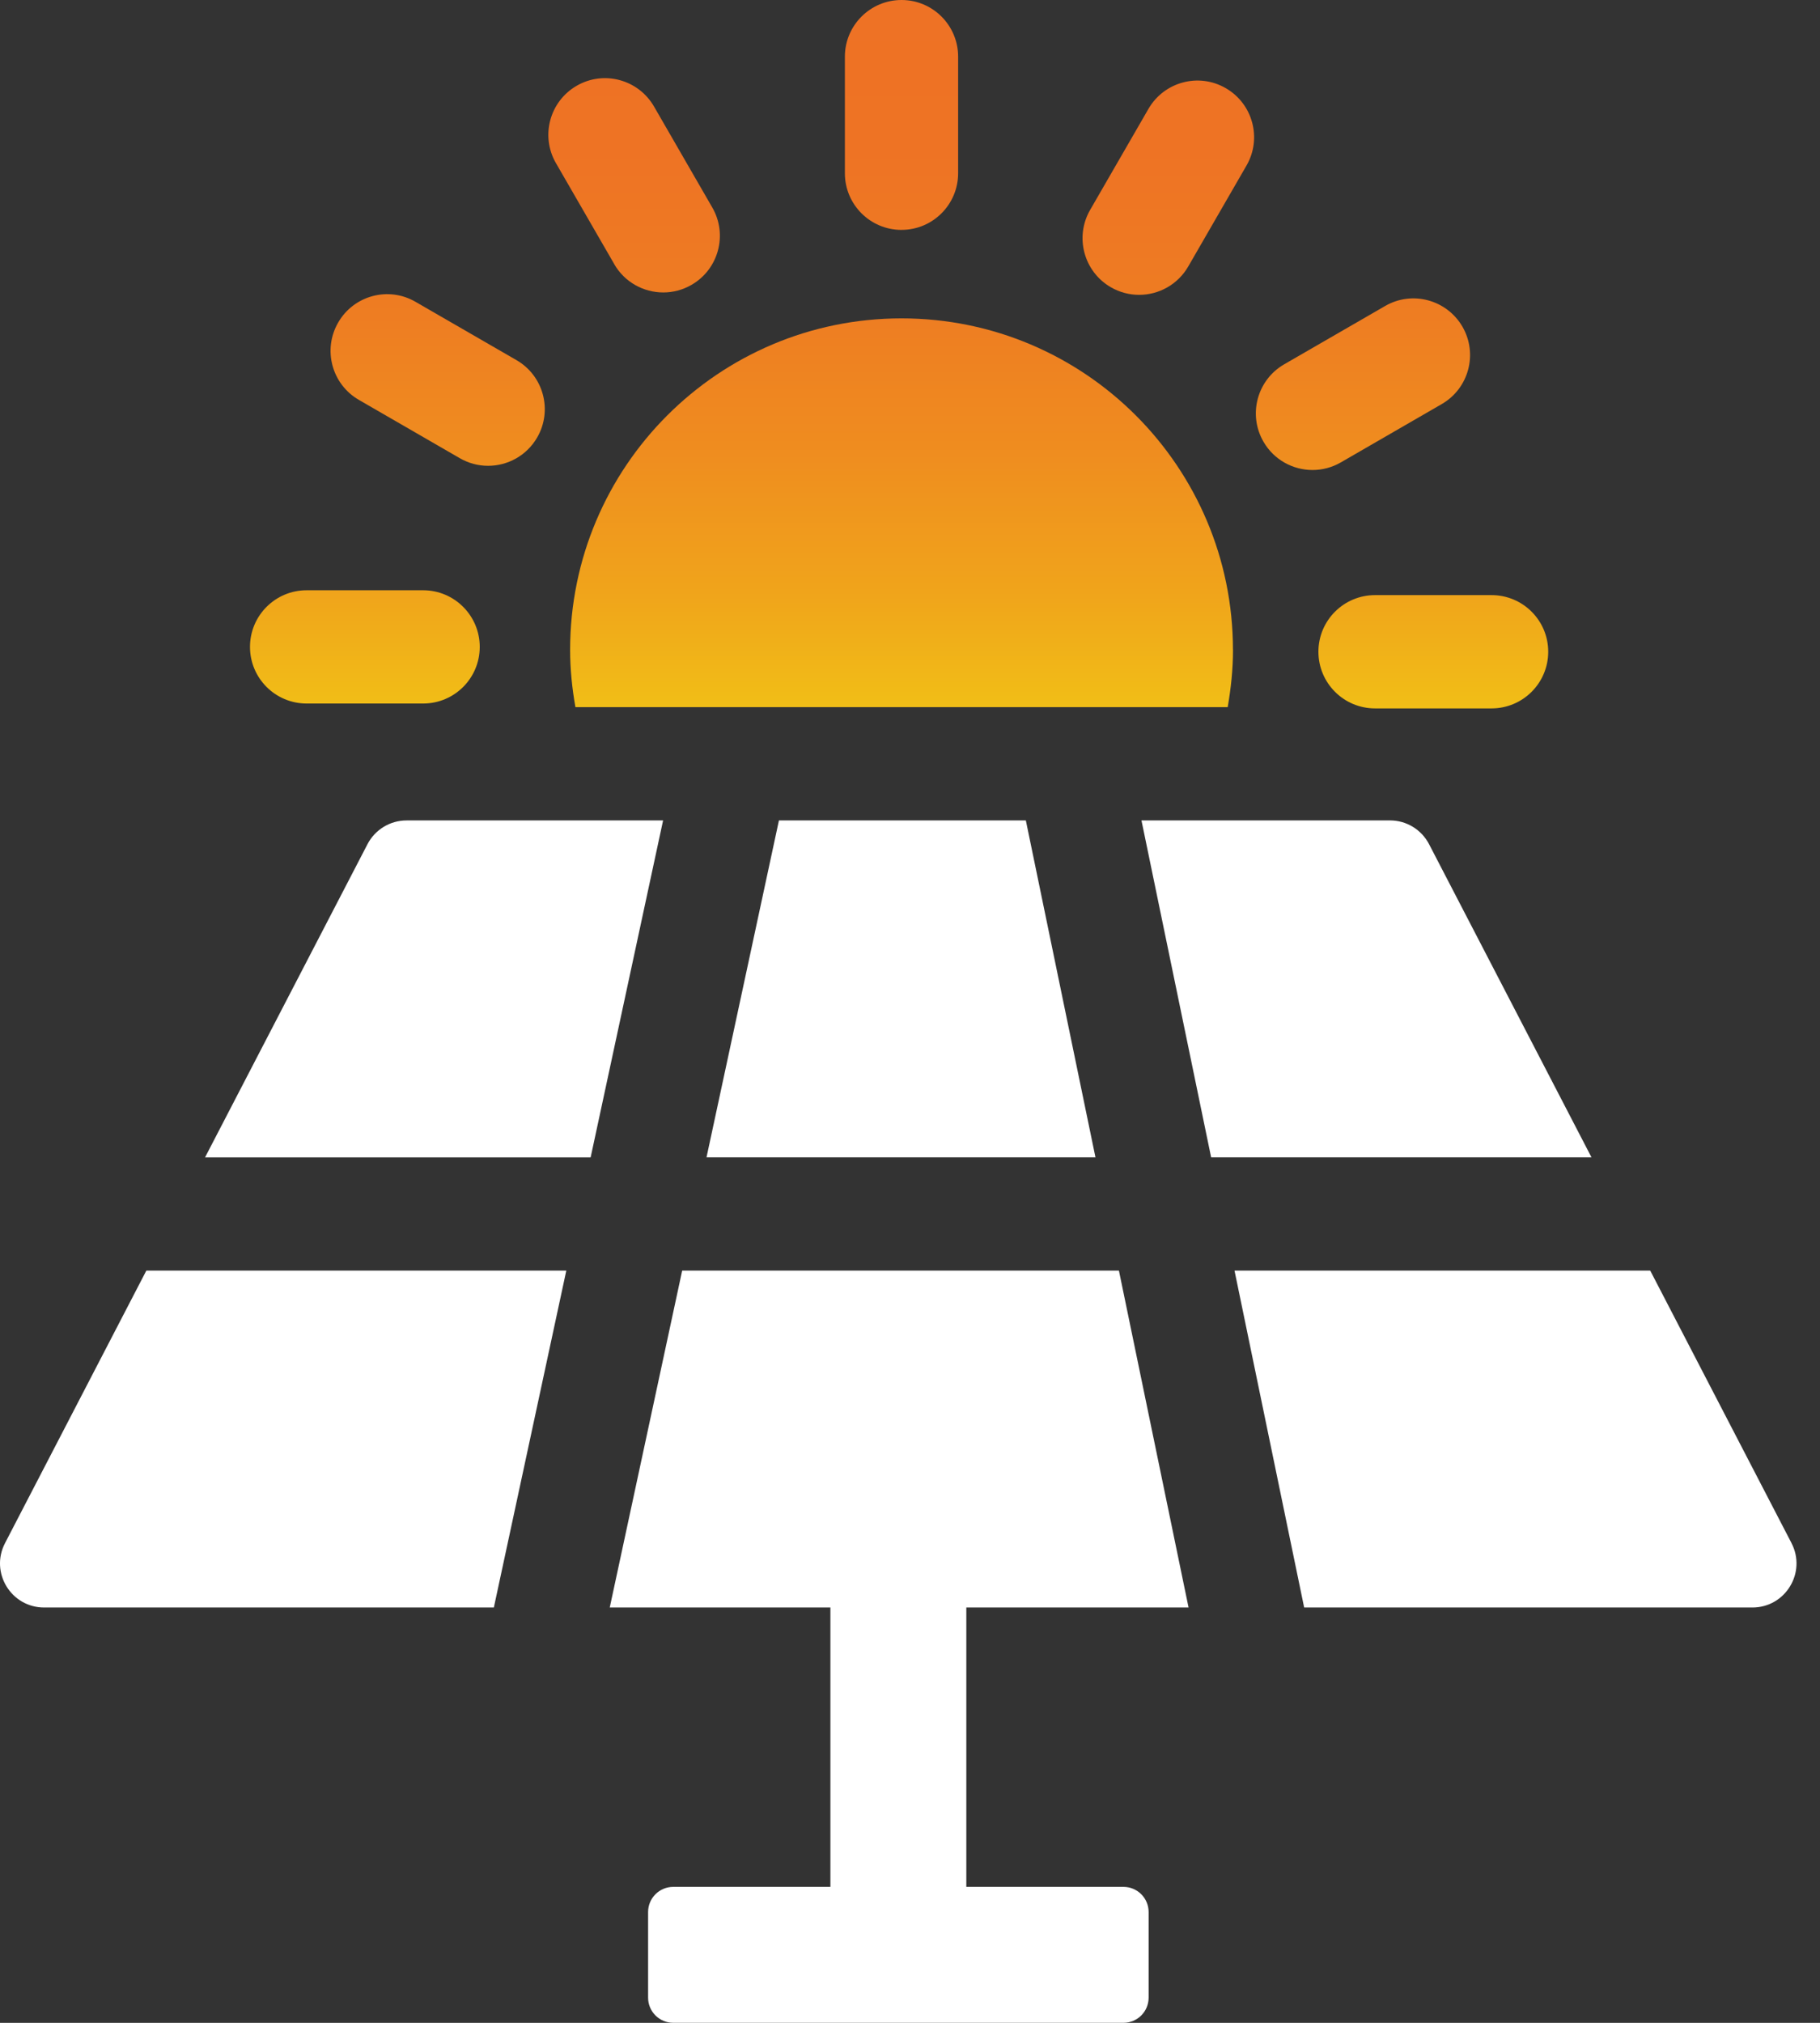
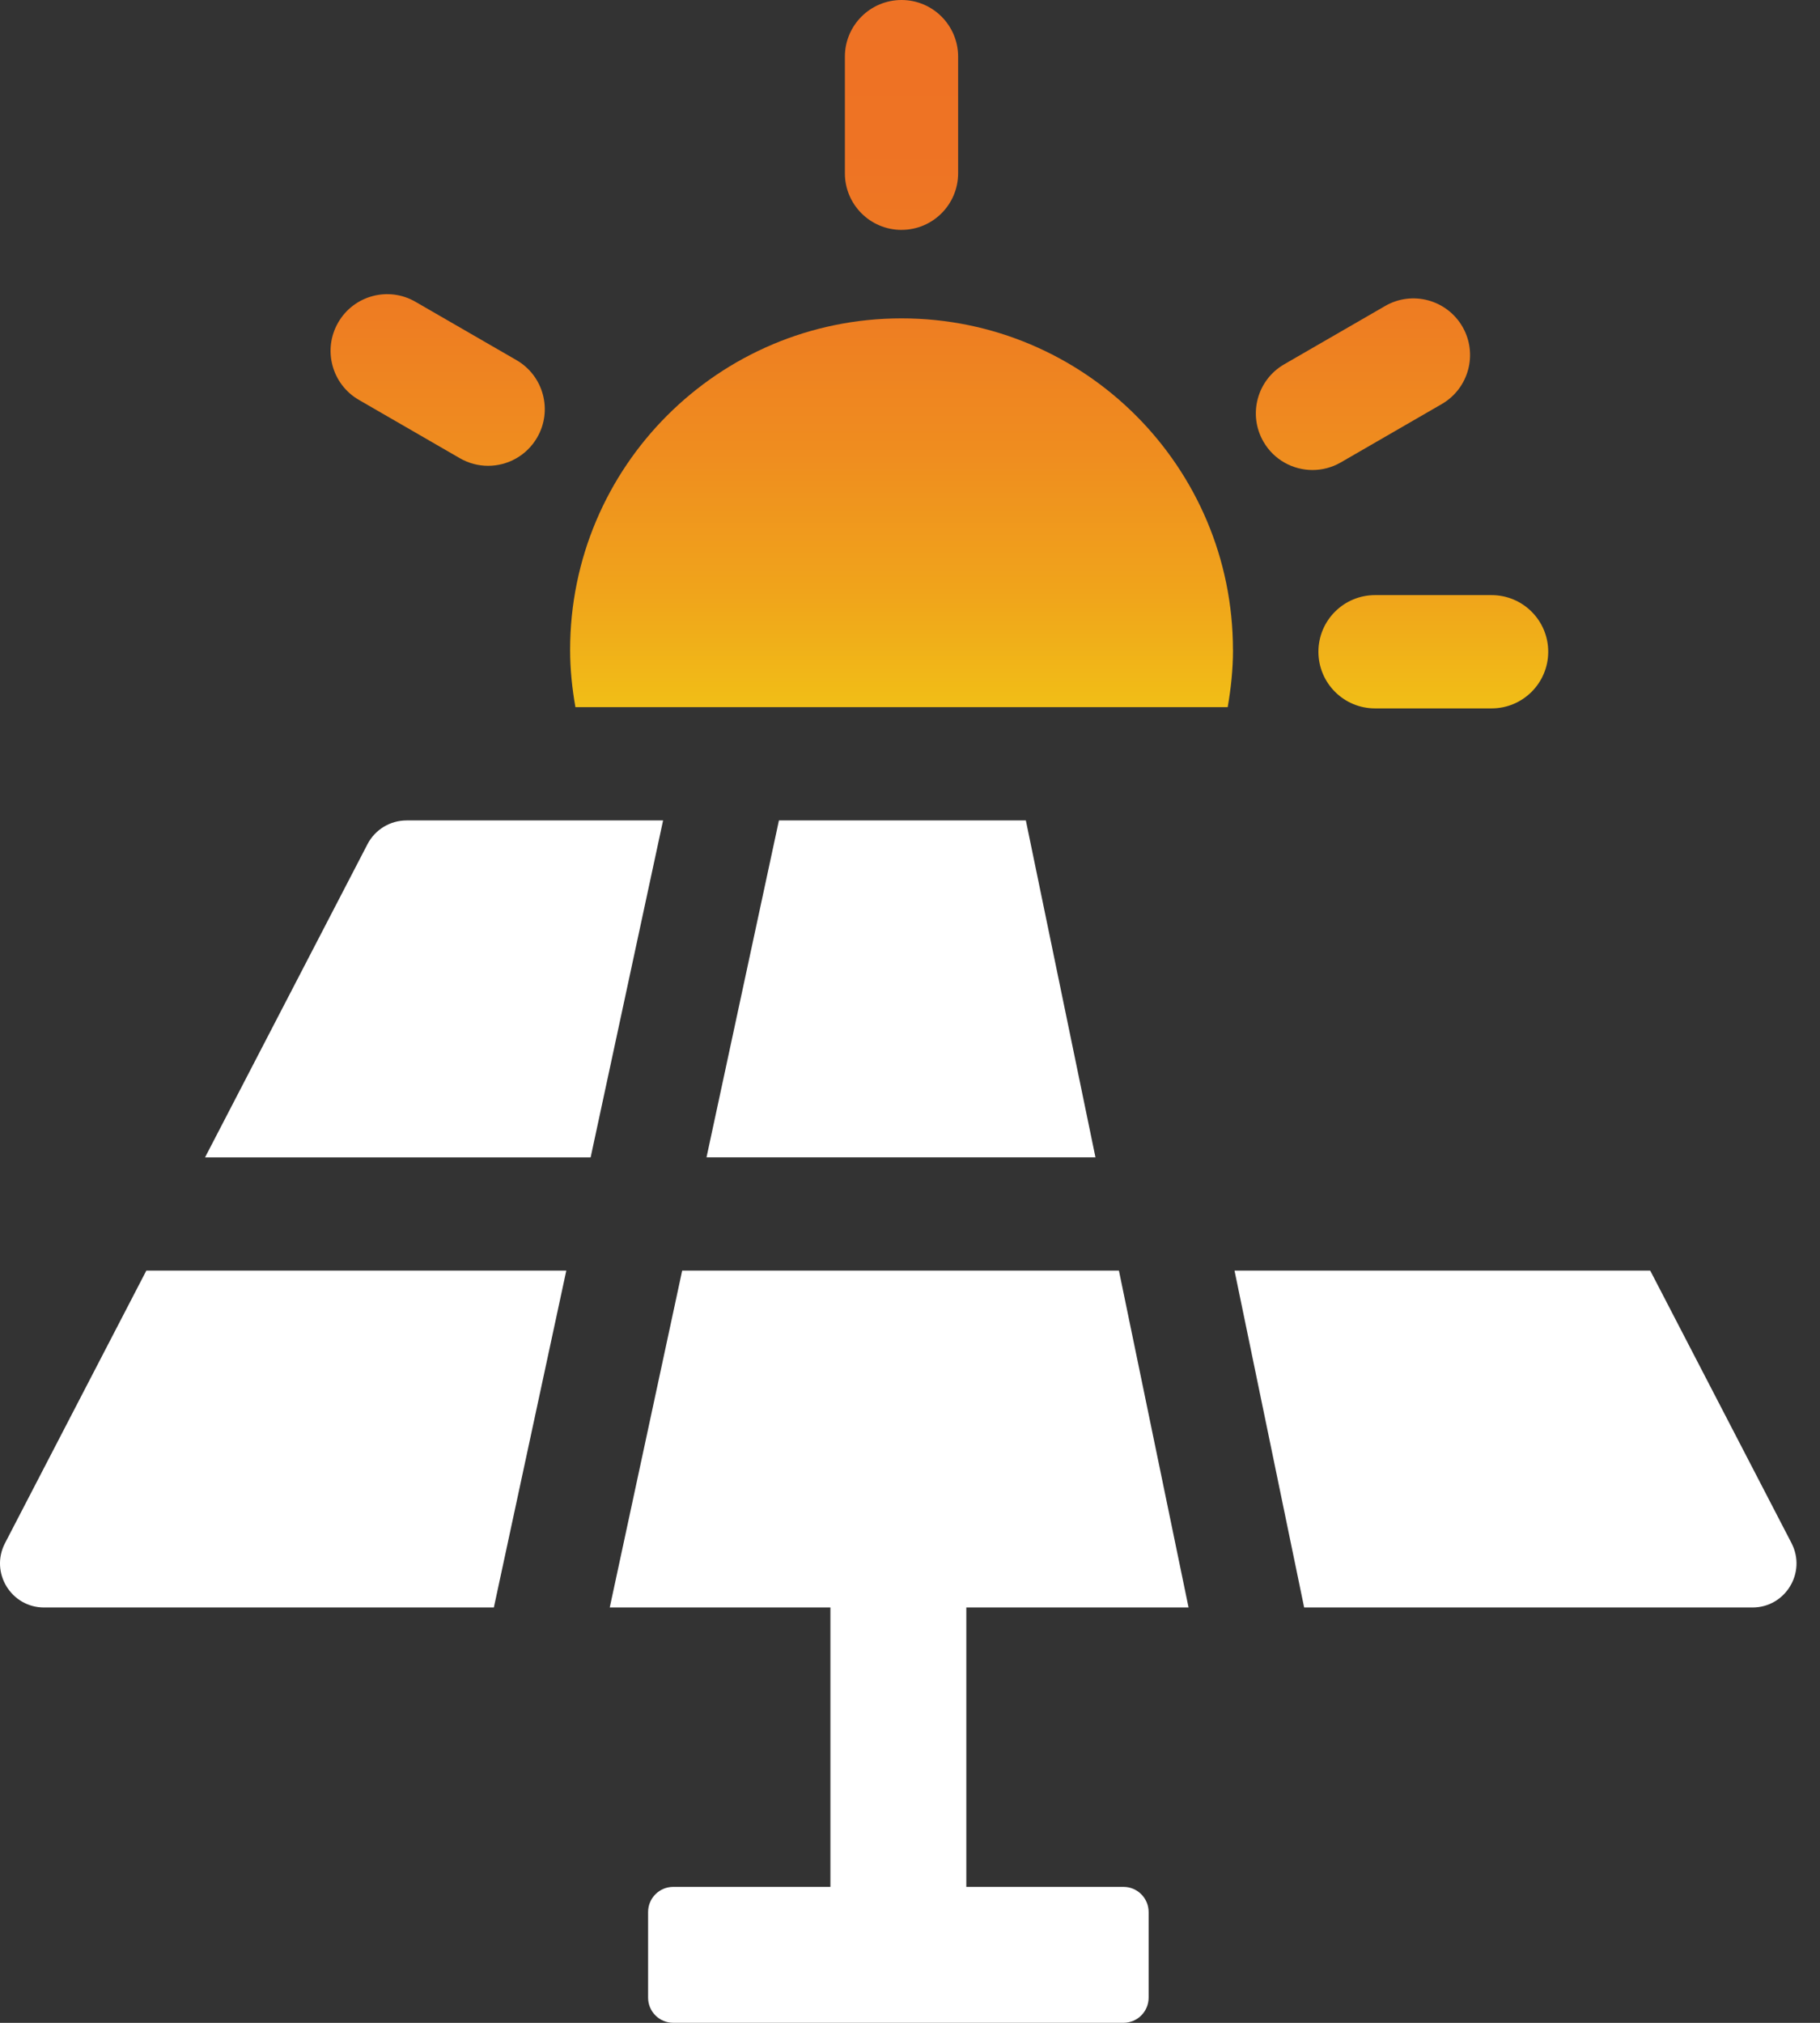
<svg xmlns="http://www.w3.org/2000/svg" width="72" height="80" viewBox="0 0 72 80" fill="none">
  <rect x="0" y="0" width="72" height="80" fill="#333333" stroke="none" />
  <path d="M48.776 25.702C48.776 18.461 42.906 12.591 35.665 12.591C28.424 12.591 22.554 18.461 22.554 25.702C22.554 26.477 22.634 27.23 22.764 27.967H48.568C48.696 27.23 48.778 26.477 48.778 25.702H48.776Z" fill="url(#paint0_linear_1253_4383)" />
  <path d="M35.665 9.091C36.902 9.091 37.904 8.088 37.904 6.85V2.241C37.904 1.003 36.901 0 35.665 0C34.429 0 33.424 1.003 33.424 2.241V6.852C33.424 8.089 34.427 9.092 35.665 9.092V9.091Z" fill="url(#paint1_linear_1253_4383)" />
-   <path d="M24.298 10.445C24.712 11.164 25.465 11.566 26.24 11.566C26.62 11.566 27.006 11.469 27.358 11.265C28.429 10.647 28.797 9.276 28.178 8.206L25.873 4.212C25.254 3.141 23.884 2.772 22.814 3.392C21.742 4.011 21.375 5.381 21.993 6.451L24.3 10.445H24.298Z" fill="url(#paint2_linear_1253_4383)" />
  <path d="M14.198 15.815L18.192 18.122C18.545 18.325 18.929 18.422 19.309 18.422C20.084 18.422 20.835 18.02 21.251 17.301C21.87 16.231 21.503 14.861 20.431 14.242L16.437 11.936C15.365 11.314 13.995 11.684 13.378 12.756C12.759 13.826 13.126 15.197 14.198 15.815Z" fill="url(#paint3_linear_1253_4383)" />
-   <path d="M12.129 27.823H16.74C17.978 27.823 18.979 26.82 18.979 25.584C18.979 24.348 17.976 23.344 16.74 23.344H12.129C10.892 23.344 9.89 24.347 9.89 25.584C9.89 26.822 10.893 27.823 12.129 27.823Z" fill="url(#paint4_linear_1253_4383)" />
  <path d="M52.157 25.775C52.157 27.013 53.16 28.016 54.396 28.016H59.007C60.245 28.016 61.248 27.013 61.248 25.775C61.248 24.538 60.245 23.536 59.007 23.536H54.396C53.159 23.536 52.157 24.539 52.157 25.775Z" fill="url(#paint5_linear_1253_4383)" />
  <path d="M51.924 18.588C52.304 18.588 52.69 18.491 53.042 18.288L57.035 15.981C58.107 15.363 58.474 13.992 57.856 12.922C57.237 11.852 55.867 11.481 54.796 12.102L50.803 14.408C49.731 15.027 49.364 16.397 49.982 17.467C50.396 18.186 51.149 18.588 51.924 18.588Z" fill="url(#paint6_linear_1253_4383)" />
-   <path d="M43.947 11.361C44.3 11.564 44.684 11.661 45.064 11.661C45.839 11.661 46.59 11.259 47.006 10.541L49.312 6.547C49.931 5.477 49.564 4.106 48.492 3.487C47.42 2.866 46.05 3.236 45.432 4.308L43.126 8.302C42.508 9.372 42.875 10.742 43.947 11.361Z" fill="url(#paint7_linear_1253_4383)" />
  <path d="M47.02 63.574L44.265 50.251H26.987L24.122 63.574H32.851V74.623H26.634C26.084 74.623 25.639 75.068 25.639 75.618V79.004C25.639 79.554 26.084 79.999 26.634 79.999H44.445C44.995 79.999 45.44 79.554 45.44 79.004V75.618C45.44 75.068 44.995 74.623 44.445 74.623H38.228V63.574H47.023H47.02Z" fill="white" />
-   <path d="M56.535 33.387C56.235 32.809 55.639 32.446 54.989 32.446H45.157L47.913 45.771H62.96L56.535 33.387Z" fill="white" />
  <path d="M27.95 45.771H43.337L40.583 32.447H30.815L27.95 45.771Z" fill="white" />
  <path d="M70.874 61.029L65.284 50.251H48.838L51.593 63.574H69.326C70.634 63.574 71.474 62.188 70.873 61.029H70.874Z" fill="white" />
  <path d="M0.198 61.029C-0.404 62.19 0.439 63.574 1.745 63.574H19.537L22.403 50.251H5.789L0.198 61.029Z" fill="white" />
  <path d="M16.084 32.447C15.432 32.447 14.837 32.81 14.537 33.388L8.112 45.772H23.366L26.232 32.447H16.084Z" fill="white" />
  <defs>
    <linearGradient id="paint0_linear_1253_4383" x1="35.665" y1="33.564" x2="35.665" y2="-2.719" gradientUnits="userSpaceOnUse">
      <stop stop-color="#F3E90F" />
      <stop offset="0.01" stop-color="#F2E40F" />
      <stop offset="0.14" stop-color="#F1C116" />
      <stop offset="0.28" stop-color="#F0A41B" />
      <stop offset="0.43" stop-color="#EF8D1F" />
      <stop offset="0.58" stop-color="#EE7D22" />
      <stop offset="0.76" stop-color="#EE7324" />
      <stop offset="1" stop-color="#EE7125" />
    </linearGradient>
    <linearGradient id="paint1_linear_1253_4383" x1="35.665" y1="33.564" x2="35.665" y2="-2.719" gradientUnits="userSpaceOnUse">
      <stop stop-color="#F3E90F" />
      <stop offset="0.01" stop-color="#F2E40F" />
      <stop offset="0.14" stop-color="#F1C116" />
      <stop offset="0.28" stop-color="#F0A41B" />
      <stop offset="0.43" stop-color="#EF8D1F" />
      <stop offset="0.58" stop-color="#EE7D22" />
      <stop offset="0.76" stop-color="#EE7324" />
      <stop offset="1" stop-color="#EE7125" />
    </linearGradient>
    <linearGradient id="paint2_linear_1253_4383" x1="25.086" y1="33.564" x2="25.086" y2="-2.719" gradientUnits="userSpaceOnUse">
      <stop stop-color="#F3E90F" />
      <stop offset="0.01" stop-color="#F2E40F" />
      <stop offset="0.14" stop-color="#F1C116" />
      <stop offset="0.28" stop-color="#F0A41B" />
      <stop offset="0.43" stop-color="#EF8D1F" />
      <stop offset="0.58" stop-color="#EE7D22" />
      <stop offset="0.76" stop-color="#EE7324" />
      <stop offset="1" stop-color="#EE7125" />
    </linearGradient>
    <linearGradient id="paint3_linear_1253_4383" x1="17.315" y1="33.564" x2="17.315" y2="-2.719" gradientUnits="userSpaceOnUse">
      <stop stop-color="#F3E90F" />
      <stop offset="0.01" stop-color="#F2E40F" />
      <stop offset="0.14" stop-color="#F1C116" />
      <stop offset="0.28" stop-color="#F0A41B" />
      <stop offset="0.43" stop-color="#EF8D1F" />
      <stop offset="0.58" stop-color="#EE7D22" />
      <stop offset="0.76" stop-color="#EE7324" />
      <stop offset="1" stop-color="#EE7125" />
    </linearGradient>
    <linearGradient id="paint4_linear_1253_4383" x1="14.435" y1="33.564" x2="14.435" y2="-2.719" gradientUnits="userSpaceOnUse">
      <stop stop-color="#F3E90F" />
      <stop offset="0.01" stop-color="#F2E40F" />
      <stop offset="0.14" stop-color="#F1C116" />
      <stop offset="0.28" stop-color="#F0A41B" />
      <stop offset="0.43" stop-color="#EF8D1F" />
      <stop offset="0.58" stop-color="#EE7D22" />
      <stop offset="0.76" stop-color="#EE7324" />
      <stop offset="1" stop-color="#EE7125" />
    </linearGradient>
    <linearGradient id="paint5_linear_1253_4383" x1="56.703" y1="33.564" x2="56.703" y2="-2.719" gradientUnits="userSpaceOnUse">
      <stop stop-color="#F3E90F" />
      <stop offset="0.01" stop-color="#F2E40F" />
      <stop offset="0.14" stop-color="#F1C116" />
      <stop offset="0.28" stop-color="#F0A41B" />
      <stop offset="0.43" stop-color="#EF8D1F" />
      <stop offset="0.58" stop-color="#EE7D22" />
      <stop offset="0.76" stop-color="#EE7324" />
      <stop offset="1" stop-color="#EE7125" />
    </linearGradient>
    <linearGradient id="paint6_linear_1253_4383" x1="53.92" y1="33.564" x2="53.92" y2="-2.719" gradientUnits="userSpaceOnUse">
      <stop stop-color="#F3E90F" />
      <stop offset="0.01" stop-color="#F2E40F" />
      <stop offset="0.14" stop-color="#F1C116" />
      <stop offset="0.28" stop-color="#F0A41B" />
      <stop offset="0.43" stop-color="#EF8D1F" />
      <stop offset="0.58" stop-color="#EE7D22" />
      <stop offset="0.76" stop-color="#EE7324" />
      <stop offset="1" stop-color="#EE7125" />
    </linearGradient>
    <linearGradient id="paint7_linear_1253_4383" x1="46.22" y1="33.564" x2="46.22" y2="-2.719" gradientUnits="userSpaceOnUse">
      <stop stop-color="#F3E90F" />
      <stop offset="0.01" stop-color="#F2E40F" />
      <stop offset="0.14" stop-color="#F1C116" />
      <stop offset="0.28" stop-color="#F0A41B" />
      <stop offset="0.43" stop-color="#EF8D1F" />
      <stop offset="0.58" stop-color="#EE7D22" />
      <stop offset="0.76" stop-color="#EE7324" />
      <stop offset="1" stop-color="#EE7125" />
    </linearGradient>
  </defs>
</svg>